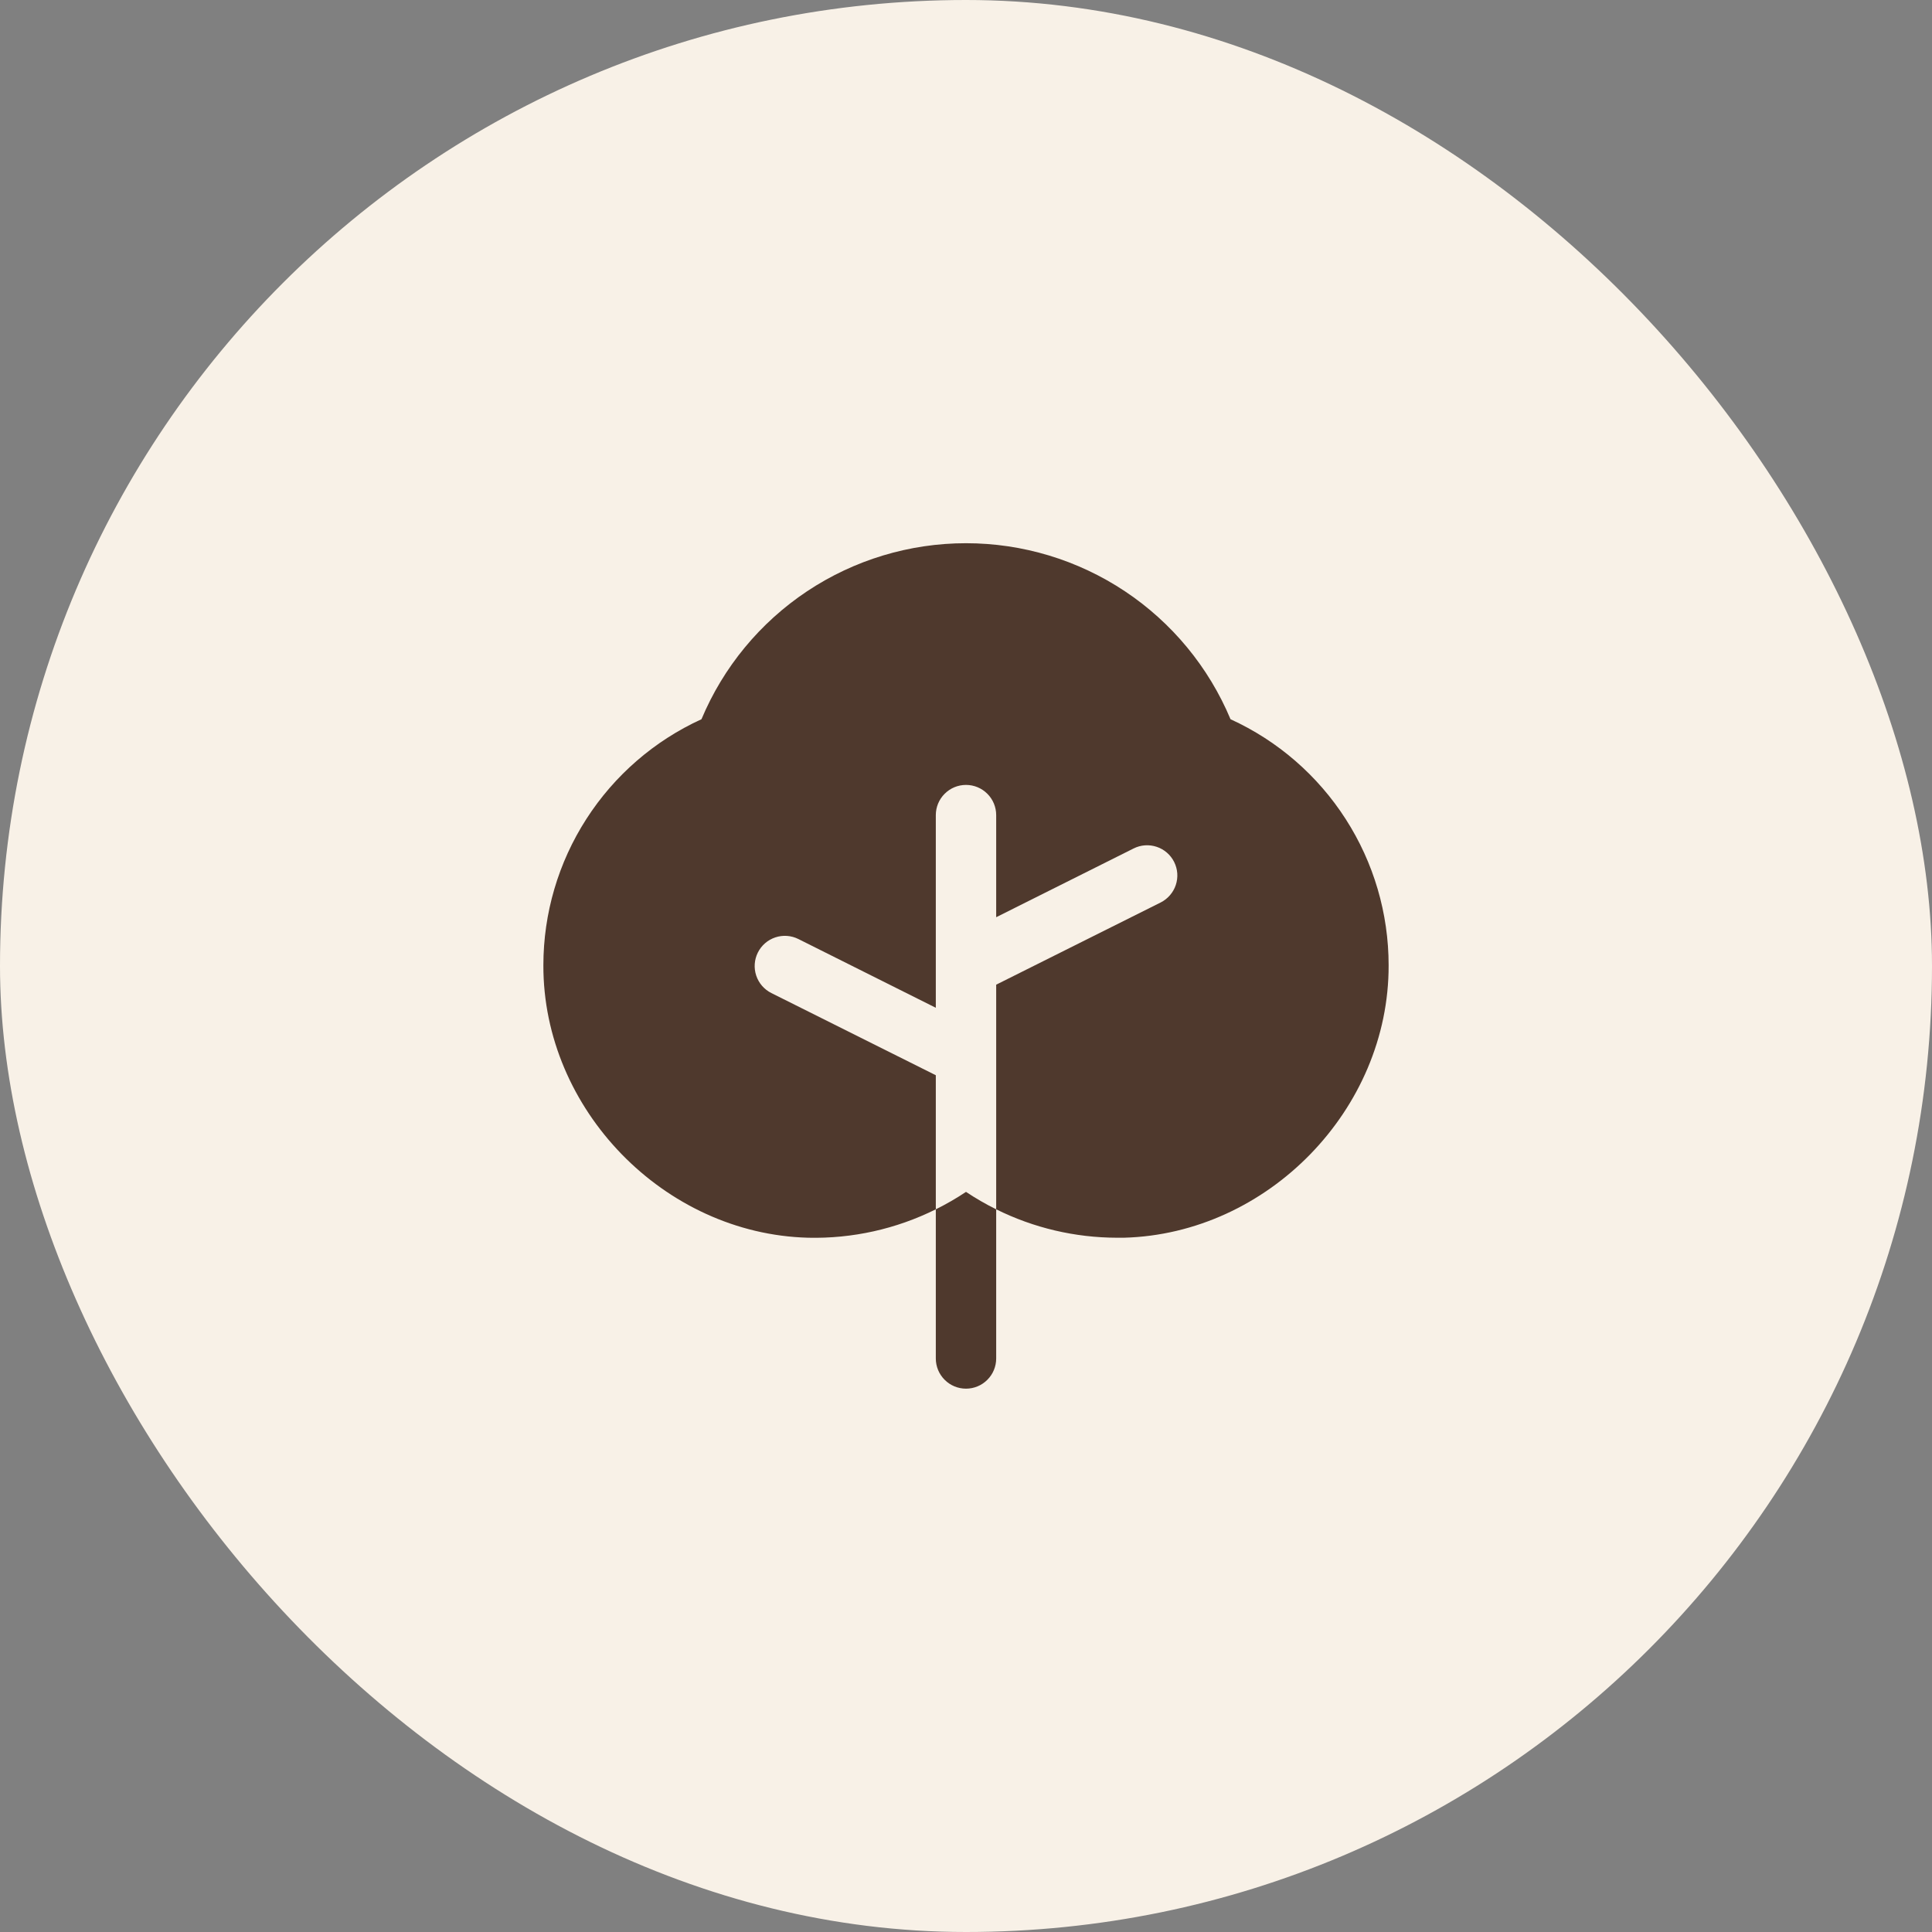
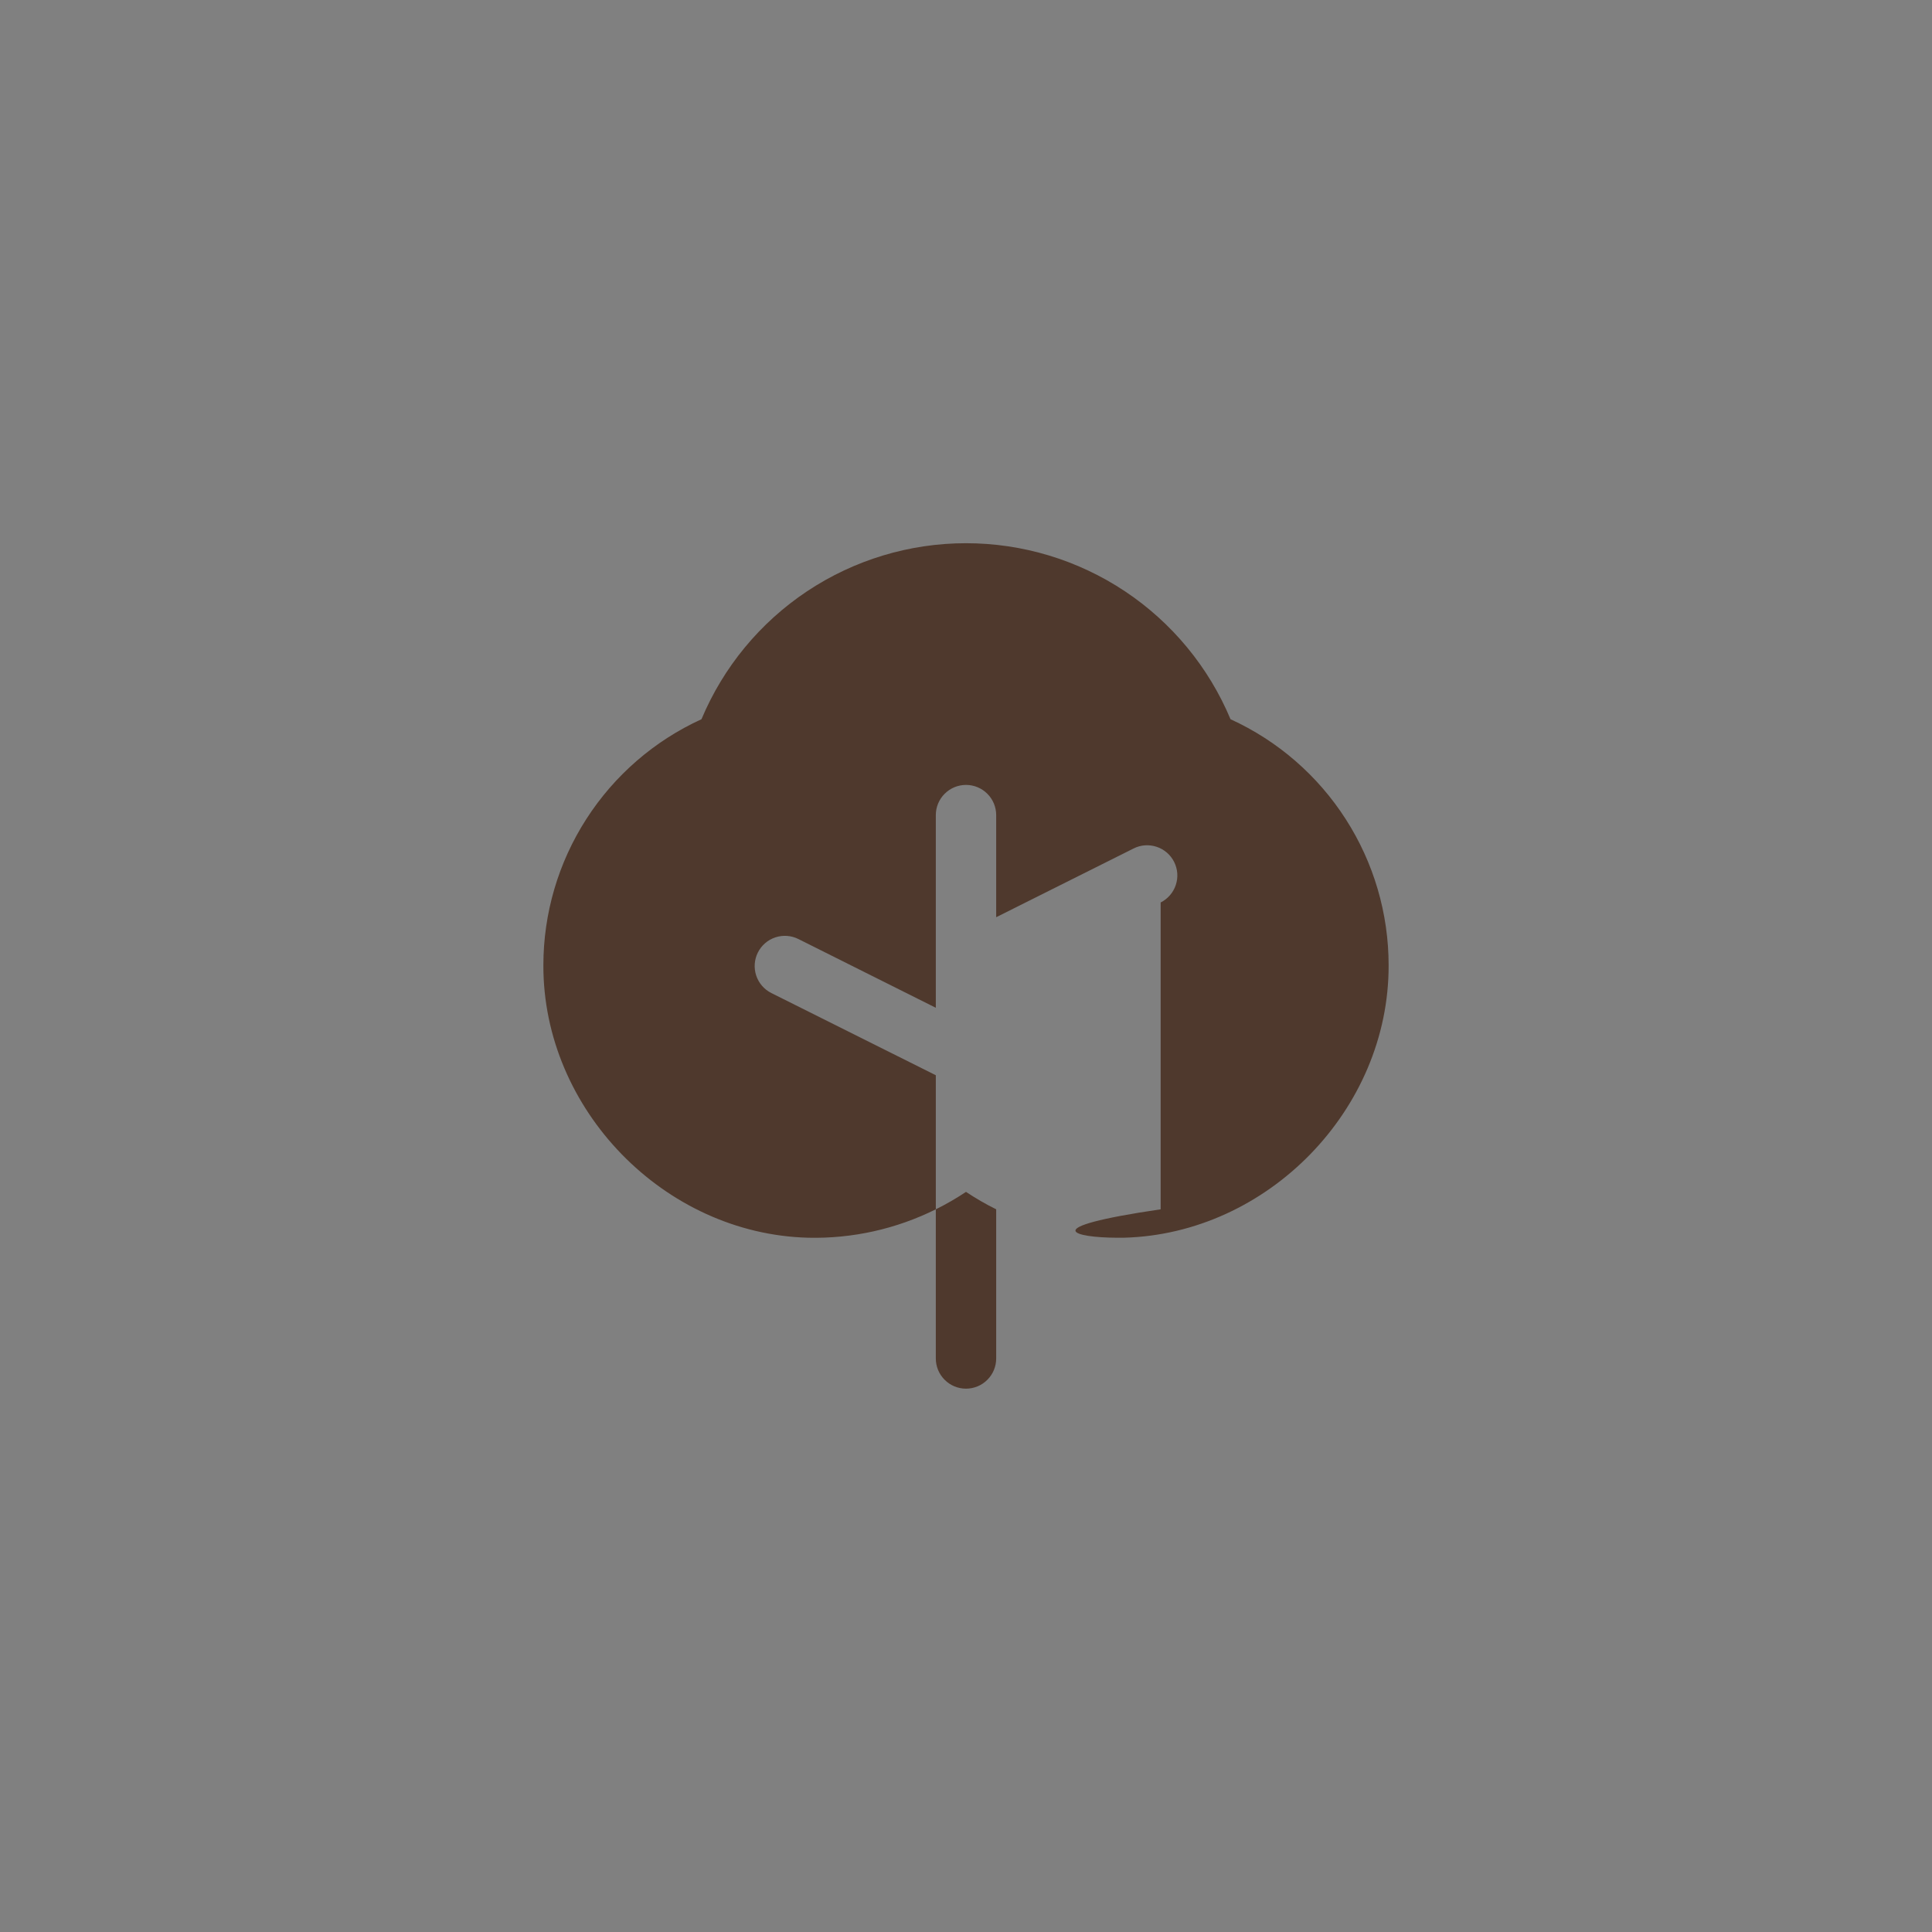
<svg xmlns="http://www.w3.org/2000/svg" width="48" height="48" viewBox="0 0 48 48" fill="none">
  <rect x="0" y="0" width="48" height="48" fill="#808080" stroke="none" />
-   <rect width="48" height="48" rx="24" fill="#F8F1E7" />
-   <path d="M24 29.612C24.241 29.772 24.491 29.917 24.75 30.045V33.751C24.75 33.95 24.671 34.141 24.53 34.281C24.39 34.422 24.199 34.501 24 34.501C23.801 34.501 23.61 34.422 23.47 34.281C23.329 34.141 23.25 33.95 23.25 33.751V30.045C23.509 29.917 23.76 29.772 24 29.612ZM30.572 17.869C30.029 16.573 29.116 15.467 27.947 14.689C26.777 13.911 25.404 13.496 24 13.496C22.596 13.496 21.223 13.911 20.053 14.689C18.884 15.467 17.971 16.573 17.428 17.869C16.256 18.404 15.263 19.265 14.567 20.349C13.87 21.433 13.5 22.694 13.5 23.982C13.491 27.563 16.5 30.657 20.076 30.751C21.175 30.777 22.265 30.535 23.25 30.045V26.714L19.164 24.672C18.986 24.583 18.851 24.427 18.788 24.238C18.725 24.049 18.74 23.843 18.829 23.665C18.918 23.487 19.074 23.352 19.263 23.289C19.451 23.226 19.658 23.241 19.836 23.33L23.25 25.038V20.251C23.25 20.052 23.329 19.861 23.47 19.721C23.61 19.58 23.801 19.501 24 19.501C24.199 19.501 24.39 19.58 24.53 19.721C24.671 19.861 24.75 20.052 24.75 20.251V22.788L28.164 21.08C28.253 21.035 28.349 21.009 28.447 21.002C28.545 20.995 28.644 21.008 28.737 21.039C28.831 21.07 28.917 21.119 28.992 21.184C29.066 21.248 29.127 21.327 29.171 21.415C29.215 21.503 29.242 21.599 29.249 21.698C29.256 21.796 29.243 21.895 29.212 21.988C29.181 22.082 29.131 22.168 29.067 22.242C29.002 22.317 28.924 22.378 28.836 22.422L24.75 24.464V30.045C25.682 30.508 26.709 30.749 27.75 30.751H27.921C31.5 30.657 34.51 27.563 34.5 23.982C34.5 22.694 34.13 21.433 33.433 20.349C32.737 19.265 31.744 18.404 30.572 17.869Z" fill="#4F392D" />
+   <path d="M24 29.612C24.241 29.772 24.491 29.917 24.75 30.045V33.751C24.75 33.95 24.671 34.141 24.53 34.281C24.39 34.422 24.199 34.501 24 34.501C23.801 34.501 23.61 34.422 23.47 34.281C23.329 34.141 23.25 33.95 23.25 33.751V30.045C23.509 29.917 23.76 29.772 24 29.612ZM30.572 17.869C30.029 16.573 29.116 15.467 27.947 14.689C26.777 13.911 25.404 13.496 24 13.496C22.596 13.496 21.223 13.911 20.053 14.689C18.884 15.467 17.971 16.573 17.428 17.869C16.256 18.404 15.263 19.265 14.567 20.349C13.87 21.433 13.5 22.694 13.5 23.982C13.491 27.563 16.5 30.657 20.076 30.751C21.175 30.777 22.265 30.535 23.25 30.045V26.714L19.164 24.672C18.986 24.583 18.851 24.427 18.788 24.238C18.725 24.049 18.74 23.843 18.829 23.665C18.918 23.487 19.074 23.352 19.263 23.289C19.451 23.226 19.658 23.241 19.836 23.33L23.25 25.038V20.251C23.25 20.052 23.329 19.861 23.47 19.721C23.61 19.58 23.801 19.501 24 19.501C24.199 19.501 24.39 19.58 24.53 19.721C24.671 19.861 24.75 20.052 24.75 20.251V22.788L28.164 21.08C28.253 21.035 28.349 21.009 28.447 21.002C28.545 20.995 28.644 21.008 28.737 21.039C28.831 21.07 28.917 21.119 28.992 21.184C29.066 21.248 29.127 21.327 29.171 21.415C29.215 21.503 29.242 21.599 29.249 21.698C29.256 21.796 29.243 21.895 29.212 21.988C29.181 22.082 29.131 22.168 29.067 22.242C29.002 22.317 28.924 22.378 28.836 22.422V30.045C25.682 30.508 26.709 30.749 27.75 30.751H27.921C31.5 30.657 34.51 27.563 34.5 23.982C34.5 22.694 34.13 21.433 33.433 20.349C32.737 19.265 31.744 18.404 30.572 17.869Z" fill="#4F392D" />
</svg>